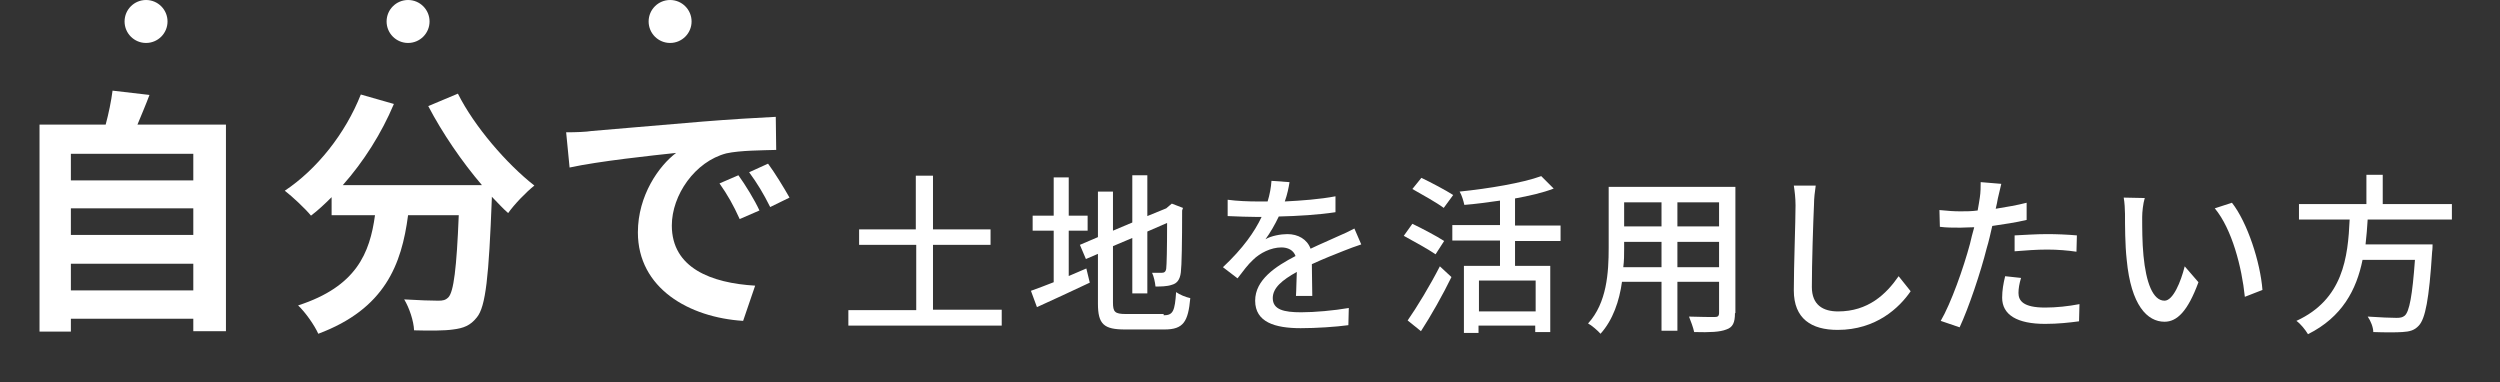
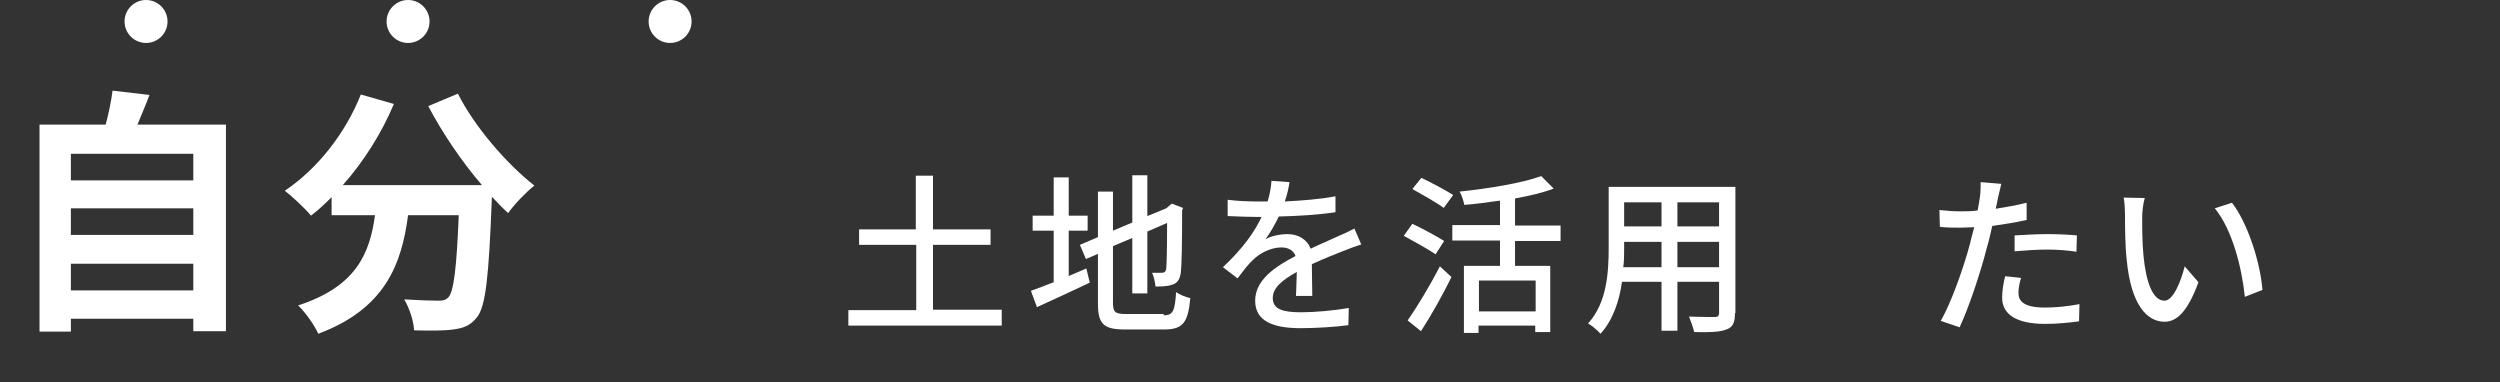
<svg xmlns="http://www.w3.org/2000/svg" version="1.1" id="レイヤー_1" x="0px" y="0px" viewBox="0 0 582 89" style="enable-background:new 0 0 582 89;" xml:space="preserve">
  <rect x="0" y="0" width="582" height="89" fill="#333333" stroke="none" />
  <style type="text/css">
	.st0{enable-background:new    ;}
	.st1{fill:#FFFFFF;}
</style>
  <g id="グループ_265" transform="translate(-189 -703)">
    <g class="st0">
      <path class="st1" d="M241.6,731.9v48.2H234v-2.9h-28.5v3h-7.3v-48.2h15.4c0.7-2.6,1.3-5.5,1.6-7.9l8.6,1c-0.9,2.4-1.9,4.7-2.8,6.9    H241.6z M205.5,738.8v6.2H234v-6.2H205.5z M205.5,751.5v6.2H234v-6.2H205.5z M234,770.6v-6.2h-28.5v6.2H234z" />
      <path class="st1" d="M295.6,724.8c3.8,7.6,11.3,16.3,17.8,21.4c-1.9,1.5-4.7,4.4-6.1,6.4c-1.3-1.1-2.5-2.5-3.8-3.8v0.4    c-0.7,18.1-1.4,25.2-3.5,27.7c-1.5,1.9-3.1,2.5-5.5,2.8c-2,0.3-5.5,0.3-9.1,0.2c-0.1-2.2-1.1-5.2-2.3-7.2c3.3,0.2,6.4,0.3,7.9,0.3    c1.1,0,1.7-0.1,2.4-0.8c1.2-1.3,1.9-6.6,2.4-19.1h-11.8c-1.5,11.5-5.4,21.8-20.9,27.6c-0.9-2-3-5-4.7-6.6    c13.6-4.4,16.7-12.2,17.9-21h-10.1v-4.2c-1.6,1.6-3.2,3.1-4.8,4.3c-1.3-1.6-4.4-4.5-6.1-5.8c7.5-5,14.1-13.3,17.7-22.4l7.7,2.2    c-2.9,6.9-7.1,13.5-11.9,18.9h32.4c-4.7-5.5-9.2-12.1-12.5-18.4L295.6,724.8z" />
    </g>
    <g class="st0">
-       <path class="st1" d="M326.7,733.5c5-0.4,14.9-1.3,25.9-2.2c6.2-0.5,12.7-0.9,17-1.1l0.1,7.7c-3.2,0.1-8.4,0.1-11.6,0.8    c-7.3,1.9-12.7,9.7-12.7,16.8c0,9.9,9.2,13.4,19.4,14l-2.8,8.2c-12.6-0.8-24.5-7.6-24.5-20.6c0-8.6,4.9-15.5,8.9-18.5    c-5.6,0.6-17.9,1.9-24.8,3.4l-0.8-8.2C323.2,733.8,325.5,733.7,326.7,733.5z M365.8,752l-4.6,2c-1.5-3.3-2.8-5.6-4.7-8.3l4.4-1.9    C362.5,746,364.7,749.6,365.8,752z M372.8,749l-4.5,2.2c-1.6-3.2-3-5.5-4.9-8.1l4.4-2C369.3,743.1,371.5,746.7,372.8,749z" />
-     </g>
+       </g>
    <g class="st0">
      <path class="st1" d="M422.2,775.2v3.6h-35.7v-3.6h15.8V760H389v-3.6h13.2v-12.5h4v12.5h13.4v3.6h-13.4v15.1H422.2z" />
      <path class="st1" d="M437.7,767.3c1.4-0.6,2.8-1.2,4.2-1.8l0.8,3.3c-4.2,2-8.8,4.1-12.3,5.7l-1.4-3.8c1.4-0.5,3.3-1.2,5.3-2v-12    h-4.9v-3.5h4.9v-8.9h3.5v8.9h4.4v3.5h-4.4V767.3z M459.9,776.4c2.2,0,2.6-1,2.9-5.4c0.8,0.6,2.3,1.2,3.3,1.4    c-0.5,5.5-1.6,7.3-6,7.3h-9.2c-4.9,0-6.3-1.2-6.3-6v-11.6l-2.8,1.2l-1.4-3.3l4.2-1.8v-10.6h3.5v9.1l4.5-1.9v-11h3.5v9.5l4.4-1.8    l0.7-0.6l0.6-0.5l2.6,1l-0.2,0.6c0,7.4-0.1,12.9-0.3,14.4c-0.2,1.7-0.9,2.6-2.1,2.9c-1.1,0.4-2.7,0.4-3.8,0.4    c-0.1-1-0.4-2.4-0.8-3.2c0.8,0,1.9,0,2.3,0c0.5,0,0.9-0.2,1-1s0.2-4.5,0.2-10.6l-4.6,2v14.4h-3.5v-12.9l-4.5,1.9v13.1    c0,2.2,0.4,2.7,3,2.7H459.9z" />
    </g>
    <g class="st0">
      <path class="st1" d="M488.1,749.9c3.9-0.2,8.1-0.5,11.8-1.2v3.7c-3.9,0.6-8.8,0.9-13.2,1c-0.9,1.9-2,3.8-3.1,5.3    c1.3-0.8,3.6-1.2,5.1-1.2c2.5,0,4.6,1.2,5.4,3.4c2.5-1.2,4.5-2,6.4-2.9c1.4-0.6,2.5-1.1,3.8-1.8l1.6,3.7c-1.2,0.4-2.9,1-4.1,1.5    c-2,0.8-4.6,1.8-7.4,3.1c0,2.3,0.1,5.5,0.1,7.4h-3.8c0.1-1.4,0.1-3.7,0.2-5.6c-3.4,1.9-5.6,3.7-5.6,6.1c0,2.7,2.6,3.3,6.6,3.3    c3.2,0,7.6-0.4,11.1-1l-0.1,4c-2.9,0.4-7.5,0.7-11.1,0.7c-6,0-10.6-1.4-10.6-6.4c0-4.9,4.8-8,9.4-10.4c-0.5-1.4-1.8-2-3.3-2    c-2.4,0-5,1.3-6.6,2.9c-1.2,1.1-2.3,2.6-3.6,4.3l-3.4-2.6c4.7-4.4,7.4-8.3,9-11.7c-0.4,0-0.8,0-1.2,0c-1.7,0-4.4-0.1-6.7-0.2v-3.8    c2.1,0.3,5,0.4,6.9,0.4c0.8,0,1.6,0,2.4,0c0.5-1.6,0.8-3.3,0.9-4.8l4.2,0.3C489,746.7,488.7,748.2,488.1,749.9z" />
    </g>
    <g class="st0">
      <path class="st1" d="M523.2,762.2c-1.6-1.1-5-3-7.4-4.3l2-2.8c2.3,1.1,5.7,2.9,7.4,4L523.2,762.2z M516.7,777.6    c2.1-3,5.2-8.1,7.5-12.6l2.7,2.5c-2,4.1-4.7,8.9-7.1,12.6L516.7,777.6z M525.1,751.4c-1.6-1.2-5-3.1-7.3-4.4l2.1-2.6    c2.3,1.1,5.7,2.9,7.4,4L525.1,751.4z M541.7,759v5.9h8.2v15.4h-3.5v-1.5h-13.2v1.7h-3.4v-15.6h8.4V759h-11.1v-3.6h11.1v-5.7    c-2.8,0.4-5.7,0.8-8.3,1c-0.2-0.9-0.6-2.3-1.1-3.1c6.8-0.7,14.6-2,19-3.6l2.9,2.9c-2.6,1-5.7,1.7-9,2.3v6.3h10.6v3.6H541.7z     M546.5,768.3h-13.2v7.2h13.2V768.3z" />
      <path class="st1" d="M592.9,775.9c0,2.2-0.5,3.3-2,3.8c-1.5,0.6-3.8,0.7-7.5,0.6c-0.2-1-0.8-2.6-1.2-3.6c2.6,0.1,5.2,0.1,6,0.1    c0.7,0,1-0.2,1-1v-7.2h-9.7v11.4h-3.7v-11.4h-9.2c-0.6,4.4-2.1,8.9-5,12.1c-0.6-0.7-2.1-2-2.9-2.4c4.4-4.8,4.8-11.9,4.8-17.6    v-14.2h29.5V775.9z M575.8,765.2v-5.9h-8.7v1.6c0,1.4,0,2.8-0.2,4.3H575.8z M567.1,750.1v5.6h8.7v-5.6H567.1z M589.2,750.1h-9.7    v5.6h9.7V750.1z M589.2,765.2v-5.9h-9.7v5.9H589.2z" />
    </g>
    <g class="st0">
-       <path class="st1" d="M611.3,750.6c-0.2,4.4-0.5,13.7-0.5,19.2c0,4.2,2.6,5.7,6.1,5.7c7,0,11.2-4,14.1-8.2l2.8,3.5    c-2.6,3.8-8,9-17,9c-6.1,0-10.2-2.6-10.2-9.2c0-5.7,0.4-16,0.4-19.8c0-1.7-0.2-3.3-0.4-4.6l5.1,0    C611.5,747.5,611.3,749.2,611.3,750.6z" />
      <path class="st1" d="M654.1,749.2c-0.1,0.7-0.3,1.5-0.5,2.4c2.4-0.4,4.9-0.8,7.2-1.4v4c-2.5,0.6-5.3,1-8,1.4    c-0.4,1.7-0.8,3.6-1.3,5.2c-1.4,5.6-4.2,13.9-6.3,18.4l-4.4-1.5c2.4-4.1,5.3-12.3,6.8-17.9c0.3-1.2,0.6-2.6,1-3.9    c-1.2,0-2.2,0.1-3.2,0.1c-1.8,0-3.3,0-4.8-0.2l-0.1-3.9c2,0.2,3.4,0.3,4.9,0.3c1.2,0,2.6,0,4-0.2c0.2-1.2,0.4-2.2,0.5-3    c0.2-1.2,0.2-2.7,0.2-3.6l4.8,0.4C654.7,746.7,654.3,748.4,654.1,749.2z M658.9,771.2c0,1.8,1.1,3.4,6.2,3.4c2.6,0,5.4-0.3,8-0.8    l-0.1,4c-2.2,0.3-4.9,0.6-7.9,0.6c-6.5,0-10-2.1-10-6.1c0-1.7,0.3-3.4,0.7-5l3.7,0.4C659.1,769,658.9,770.2,658.9,771.2z     M665.5,757.5c2.3,0,4.7,0.1,7,0.3l-0.1,3.8c-2-0.3-4.4-0.5-6.8-0.5c-2.6,0-5,0.2-7.6,0.4v-3.7C660.2,757.7,663,757.5,665.5,757.5    z" />
      <path class="st1" d="M687.7,753.5c0,2.5,0,5.9,0.3,9c0.6,6.3,2.2,10.5,4.9,10.5c2,0,3.8-4.4,4.7-8l3.2,3.7c-2.5,6.8-5,9.2-7.9,9.2    c-4,0-7.8-3.8-8.8-14.4c-0.4-3.5-0.4-8.3-0.4-10.7c0-1-0.1-2.7-0.3-3.8l4.9,0.1C687.9,750.4,687.7,752.4,687.7,753.5z     M715.7,770.5l-4.1,1.6c-0.7-6.9-3-15.8-7-20.6l4-1.3C712.2,754.8,715.2,764,715.7,770.5z" />
    </g>
    <g class="st0">
-       <path class="st1" d="M740.2,754c-0.1,2-0.3,4-0.5,5.9h15.6c0,0,0,1.2-0.1,1.7c-0.7,11.1-1.6,15.6-3.1,17.2c-1,1.1-2.1,1.4-3.8,1.5    c-1.4,0.1-4.1,0.1-6.8,0c0-1.1-0.6-2.6-1.3-3.6c2.8,0.2,5.6,0.3,6.7,0.3c0.9,0,1.4-0.1,1.9-0.5c1.1-0.9,1.8-4.7,2.4-13H739    c-1.4,6.9-4.7,13.3-12.7,17.3c-0.6-1-1.7-2.4-2.7-3.1c10.9-5,12-14.8,12.4-23.6h-11.8v-3.6h15.7v-6.8h3.8v6.8h16.1v3.6H740.2z" />
-     </g>
+       </g>
    <circle id="楕円形_1" class="st1" cx="223" cy="708" r="5" />
    <circle id="楕円形_2" class="st1" cx="284" cy="708" r="5" />
    <circle id="楕円形_3" class="st1" cx="345" cy="708" r="5" />
  </g>
</svg>